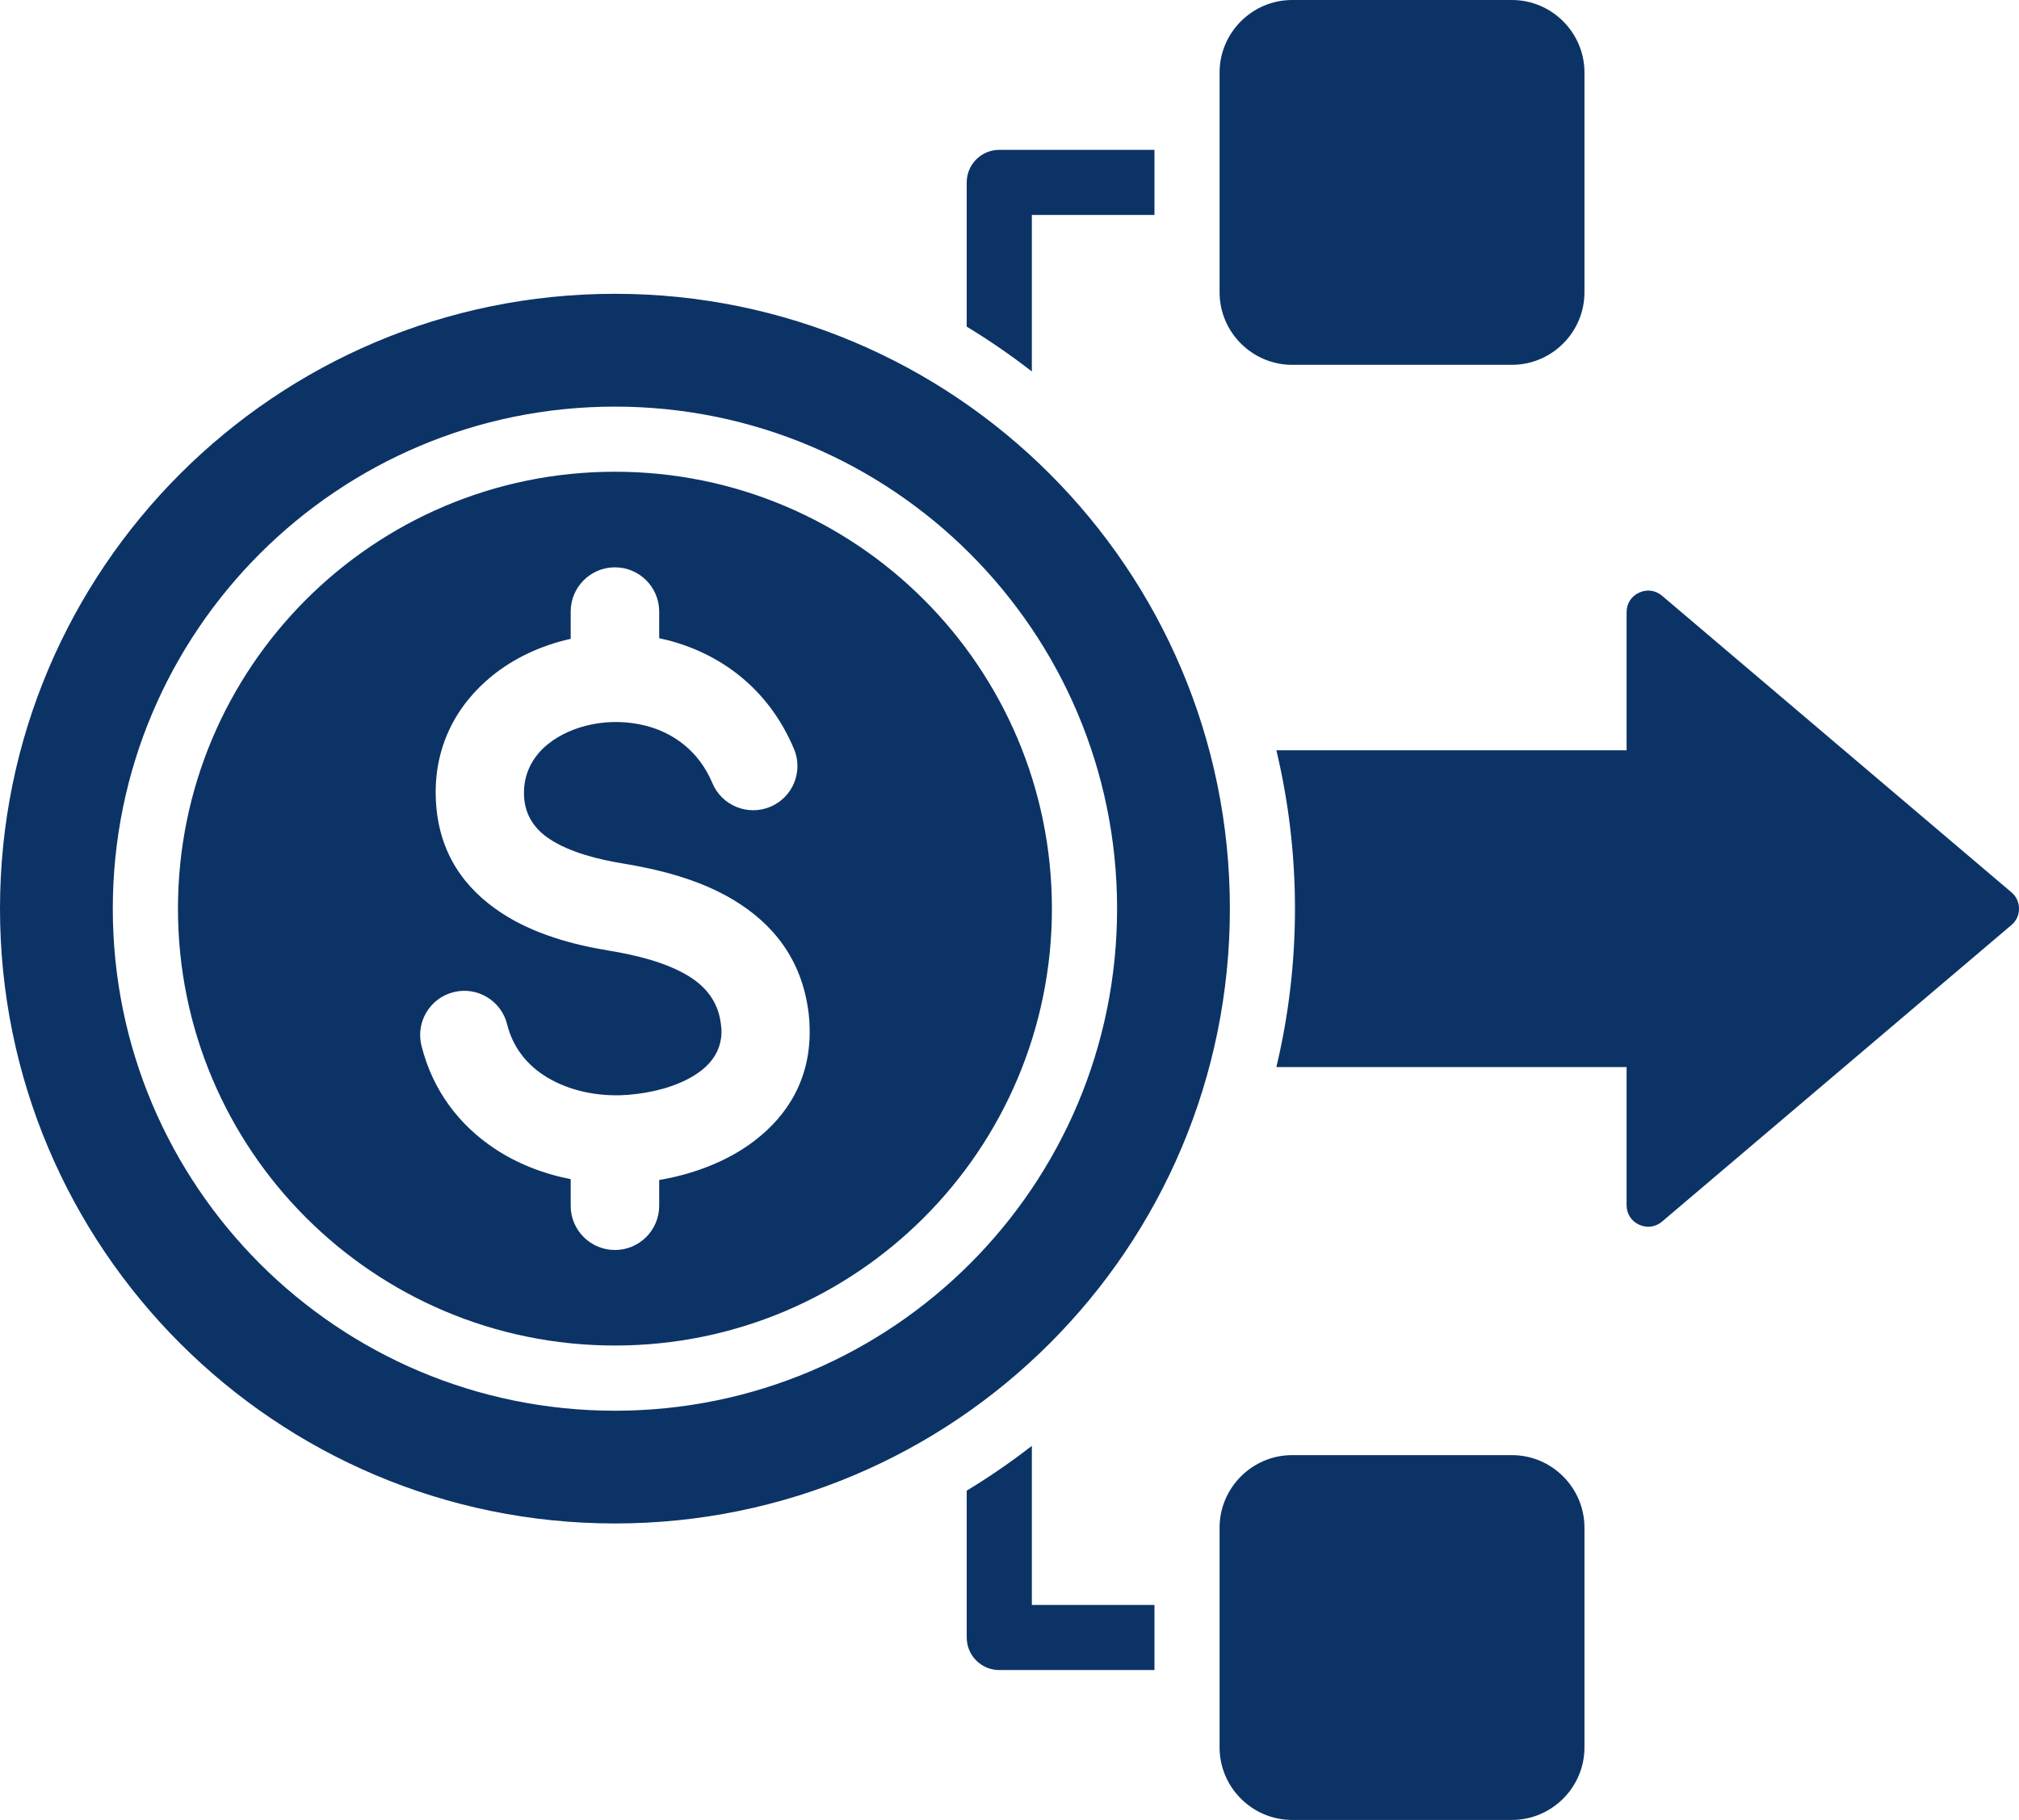
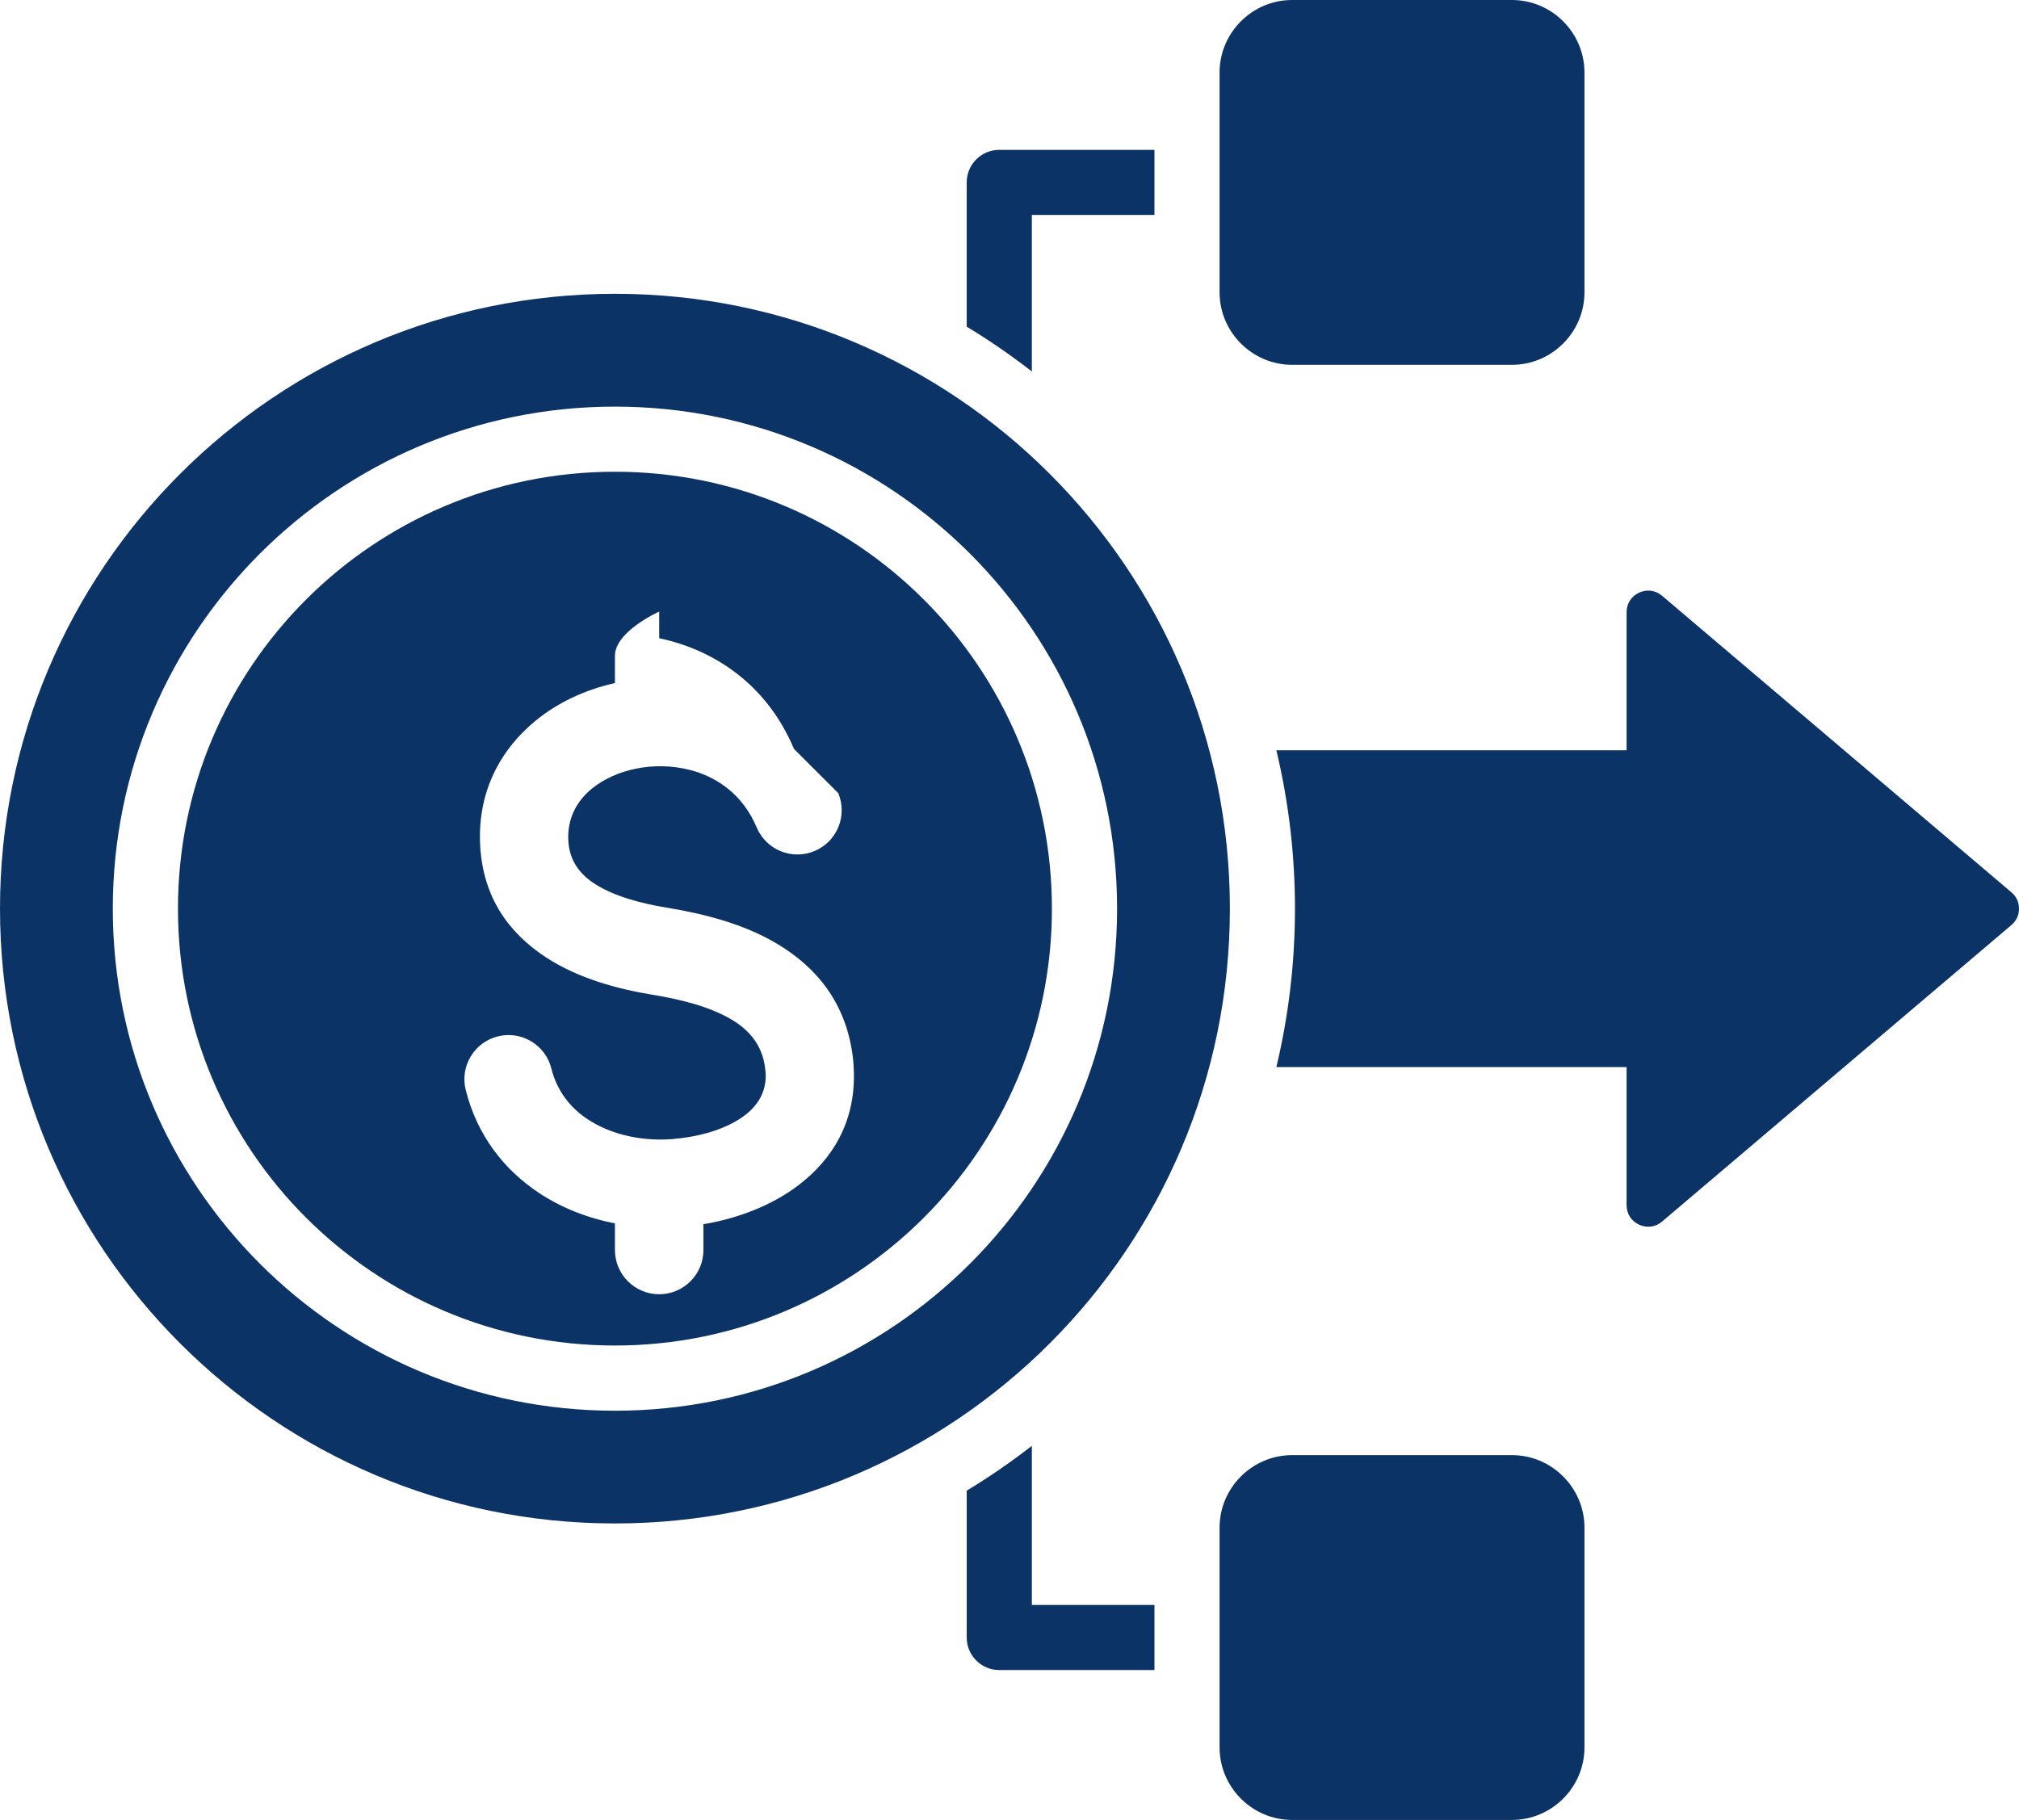
<svg xmlns="http://www.w3.org/2000/svg" id="Layer_2" data-name="Layer 2" viewBox="0 0 496 447.18">
  <defs>
    <style>
      .cls-1 {
        fill: #0c3366;
        fill-rule: evenodd;
        stroke-width: 0px;
      }
    </style>
  </defs>
  <g id="Layer_1-2" data-name="Layer 1">
-     <path class="cls-1" d="M151.07,72.19c83.43,0,151.07,67.64,151.07,151.07s-67.64,151.07-151.07,151.07S0,306.7,0,223.26,67.64,72.19,151.07,72.19h0ZM494.13,227.3l-85.81,72.85c-1.61,1.37-3.73,1.65-5.65.77s-3.07-2.69-3.07-4.8v-33.93h-86.04c2.98-12.49,4.57-25.52,4.57-38.92s-1.59-26.43-4.57-38.92h86.04v-33.93c0-2.11,1.15-3.92,3.07-4.8,1.92-.89,4.04-.6,5.65.77l85.81,72.85c1.23,1.04,1.87,2.43,1.87,4.03s-.64,2.99-1.87,4.03ZM317.43,0c-9.8,0-17.82,8.02-17.82,17.82v54c0,9.8,8.02,17.82,17.82,17.82h54c9.8,0,17.82-8.02,17.82-17.82V17.82c0-9.8-8.02-17.82-17.82-17.82h-54ZM283.61,52.82v-16h-38.12c-4.42,0-8,3.58-8,8v35.44c5.55,3.36,10.89,7.05,16,11.01v-38.45h30.12ZM253.49,355.26c-5.11,3.97-10.45,7.65-16,11.01v36.08c0,4.42,3.58,8,8,8h38.12v-16h-30.12v-39.1ZM317.43,357.54c-9.8,0-17.82,8.02-17.82,17.82v54c0,9.8,8.02,17.82,17.82,17.82h54c9.8,0,17.82-8.02,17.82-17.82v-54c0-9.8-8.02-17.82-17.82-17.82h-54ZM151.07,99.91c-34.06,0-64.9,13.81-87.23,36.13-22.32,22.32-36.13,53.16-36.13,87.23s13.81,64.9,36.13,87.23c22.32,22.32,53.16,36.13,87.23,36.13s64.9-13.81,87.23-36.13c22.32-22.32,36.13-53.16,36.13-87.23s-13.81-64.9-36.13-87.23c-22.32-22.32-53.16-36.13-87.23-36.13h0ZM226.98,147.35c-19.43-19.43-46.27-31.44-75.91-31.44s-56.49,12.02-75.91,31.44c-19.43,19.43-31.44,46.27-31.44,75.91s12.02,56.49,31.44,75.91c19.43,19.43,46.27,31.44,75.91,31.44s56.49-12.02,75.91-31.44,31.44-46.27,31.44-75.91-12.02-56.49-31.44-75.91ZM195.05,184.02c-6.24-14.87-18.12-23.45-31.19-26.76-.64-.16-1.28-.31-1.92-.45v-6.54c0-6-4.87-10.87-10.87-10.87s-10.87,4.87-10.87,10.87v6.7c-7.17,1.59-13.89,4.69-19.35,9.13-8.81,7.16-14.4,17.57-13.77,30.54.63,13.07,7.15,21.82,16.21,27.74,7.81,5.1,17.35,7.73,26.14,9.17,6.83,1.12,14.11,2.89,19.6,6.2,4.22,2.55,7.39,6.26,8.06,11.79.09.78.15,1.32.15,1.63.1,4.31-1.98,7.61-5.1,9.98-4.08,3.1-9.87,4.93-15.67,5.64-1.62.2-3,.31-4.15.33-6.86.16-13.61-1.51-18.88-5.01-4.25-2.83-7.5-6.97-8.85-12.4-1.43-5.82-7.31-9.37-13.12-7.94s-9.37,7.31-7.94,13.12c2.78,11.16,9.36,19.59,17.94,25.31,5.57,3.71,11.99,6.22,18.73,7.53v6.54c0,6,4.87,10.87,10.87,10.87s10.87-4.87,10.87-10.87v-6.33c8.28-1.4,16.64-4.5,23.28-9.54,8.39-6.36,13.97-15.48,13.68-27.73-.03-1.41-.11-2.64-.24-3.67-1.62-13.37-8.85-22.07-18.42-27.85-8.31-5.02-18.23-7.51-27.32-9-6.33-1.04-12.99-2.79-17.82-5.94-3.57-2.33-6.12-5.69-6.36-10.59-.26-5.37,2.09-9.7,5.79-12.71,2.97-2.41,6.76-4.09,10.88-4.92,4.25-.86,8.82-.79,13.19.32,6.87,1.74,13.12,6.27,16.41,14.11,2.32,5.53,8.69,8.14,14.23,5.82s8.14-8.69,5.82-14.23h0Z" />
+     <path class="cls-1" d="M151.07,72.19c83.43,0,151.07,67.64,151.07,151.07s-67.64,151.07-151.07,151.07S0,306.7,0,223.26,67.64,72.19,151.07,72.19h0ZM494.13,227.3l-85.81,72.85c-1.61,1.37-3.73,1.65-5.65.77s-3.07-2.69-3.07-4.8v-33.93h-86.04c2.98-12.49,4.57-25.52,4.57-38.92s-1.59-26.43-4.57-38.92h86.04v-33.93c0-2.11,1.15-3.92,3.07-4.8,1.92-.89,4.04-.6,5.65.77l85.81,72.85c1.23,1.04,1.87,2.43,1.87,4.03s-.64,2.99-1.87,4.03ZM317.43,0c-9.8,0-17.82,8.02-17.82,17.82v54c0,9.8,8.02,17.82,17.82,17.82h54c9.8,0,17.82-8.02,17.82-17.82V17.82c0-9.8-8.02-17.82-17.82-17.82h-54ZM283.61,52.82v-16h-38.12c-4.42,0-8,3.58-8,8v35.44c5.55,3.36,10.89,7.05,16,11.01v-38.45h30.12ZM253.49,355.26c-5.11,3.97-10.45,7.65-16,11.01v36.08c0,4.42,3.58,8,8,8h38.12v-16h-30.12v-39.1ZM317.43,357.54c-9.8,0-17.82,8.02-17.82,17.82v54c0,9.8,8.02,17.82,17.82,17.82h54c9.8,0,17.82-8.02,17.82-17.82v-54c0-9.8-8.02-17.82-17.82-17.82h-54ZM151.07,99.91c-34.06,0-64.9,13.81-87.23,36.13-22.32,22.32-36.13,53.16-36.13,87.23s13.81,64.9,36.13,87.23c22.32,22.32,53.16,36.13,87.23,36.13s64.9-13.81,87.23-36.13c22.32-22.32,36.13-53.16,36.13-87.23s-13.81-64.9-36.13-87.23c-22.32-22.32-53.16-36.13-87.23-36.13h0ZM226.98,147.35c-19.43-19.43-46.27-31.44-75.91-31.44s-56.49,12.02-75.91,31.44c-19.43,19.43-31.44,46.27-31.44,75.91s12.02,56.49,31.44,75.91c19.43,19.43,46.27,31.44,75.91,31.44s56.49-12.02,75.91-31.44,31.44-46.27,31.44-75.91-12.02-56.49-31.44-75.91ZM195.05,184.02c-6.24-14.87-18.12-23.45-31.19-26.76-.64-.16-1.28-.31-1.92-.45v-6.54s-10.87,4.87-10.87,10.87v6.7c-7.17,1.59-13.89,4.69-19.35,9.13-8.81,7.16-14.4,17.57-13.77,30.54.63,13.07,7.15,21.82,16.21,27.74,7.81,5.1,17.35,7.73,26.14,9.17,6.83,1.12,14.11,2.89,19.6,6.2,4.22,2.55,7.39,6.26,8.06,11.79.09.78.15,1.32.15,1.63.1,4.31-1.98,7.61-5.1,9.98-4.08,3.1-9.87,4.93-15.67,5.64-1.62.2-3,.31-4.15.33-6.86.16-13.61-1.51-18.88-5.01-4.25-2.83-7.5-6.97-8.85-12.4-1.43-5.82-7.31-9.37-13.12-7.94s-9.37,7.31-7.94,13.12c2.78,11.16,9.36,19.59,17.94,25.31,5.57,3.71,11.99,6.22,18.73,7.53v6.54c0,6,4.87,10.87,10.87,10.87s10.87-4.87,10.87-10.87v-6.33c8.28-1.4,16.64-4.5,23.28-9.54,8.39-6.36,13.97-15.48,13.68-27.73-.03-1.41-.11-2.64-.24-3.67-1.62-13.37-8.85-22.07-18.42-27.85-8.31-5.02-18.23-7.51-27.32-9-6.33-1.04-12.99-2.79-17.82-5.94-3.57-2.33-6.12-5.69-6.36-10.59-.26-5.37,2.09-9.7,5.79-12.71,2.97-2.41,6.76-4.09,10.88-4.92,4.25-.86,8.82-.79,13.19.32,6.87,1.74,13.12,6.27,16.41,14.11,2.32,5.53,8.69,8.14,14.23,5.82s8.14-8.69,5.82-14.23h0Z" />
  </g>
</svg>